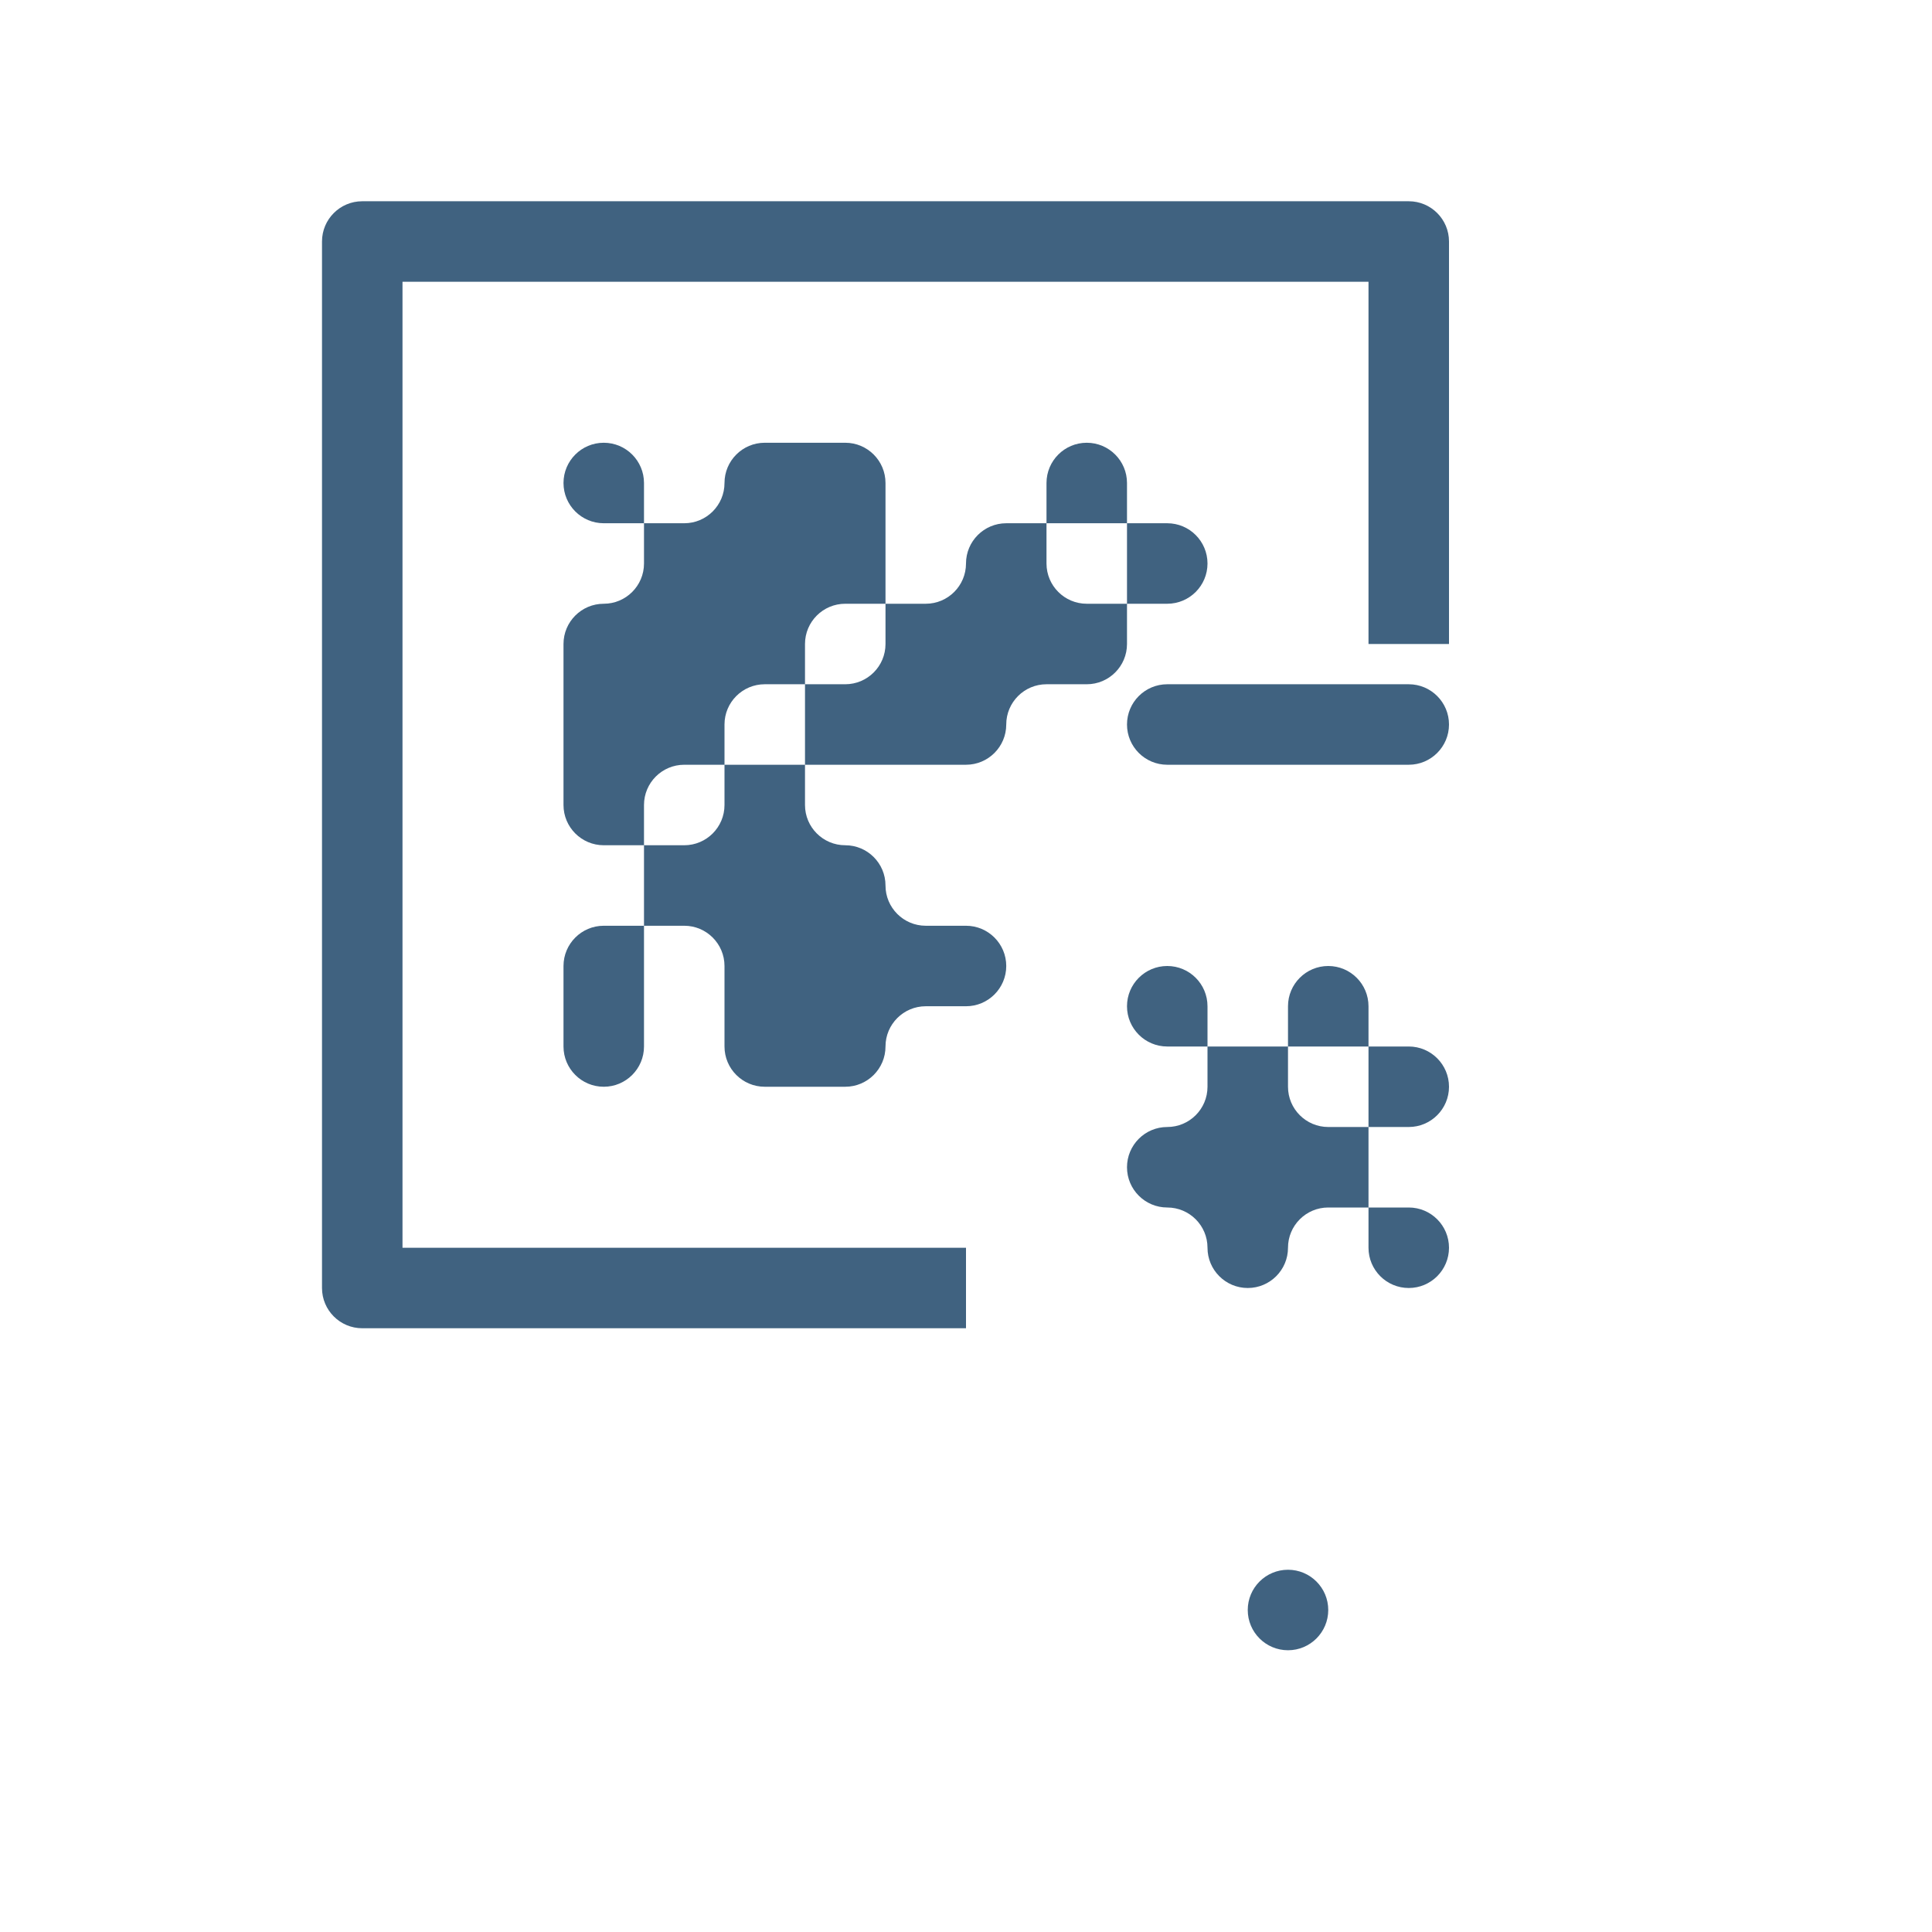
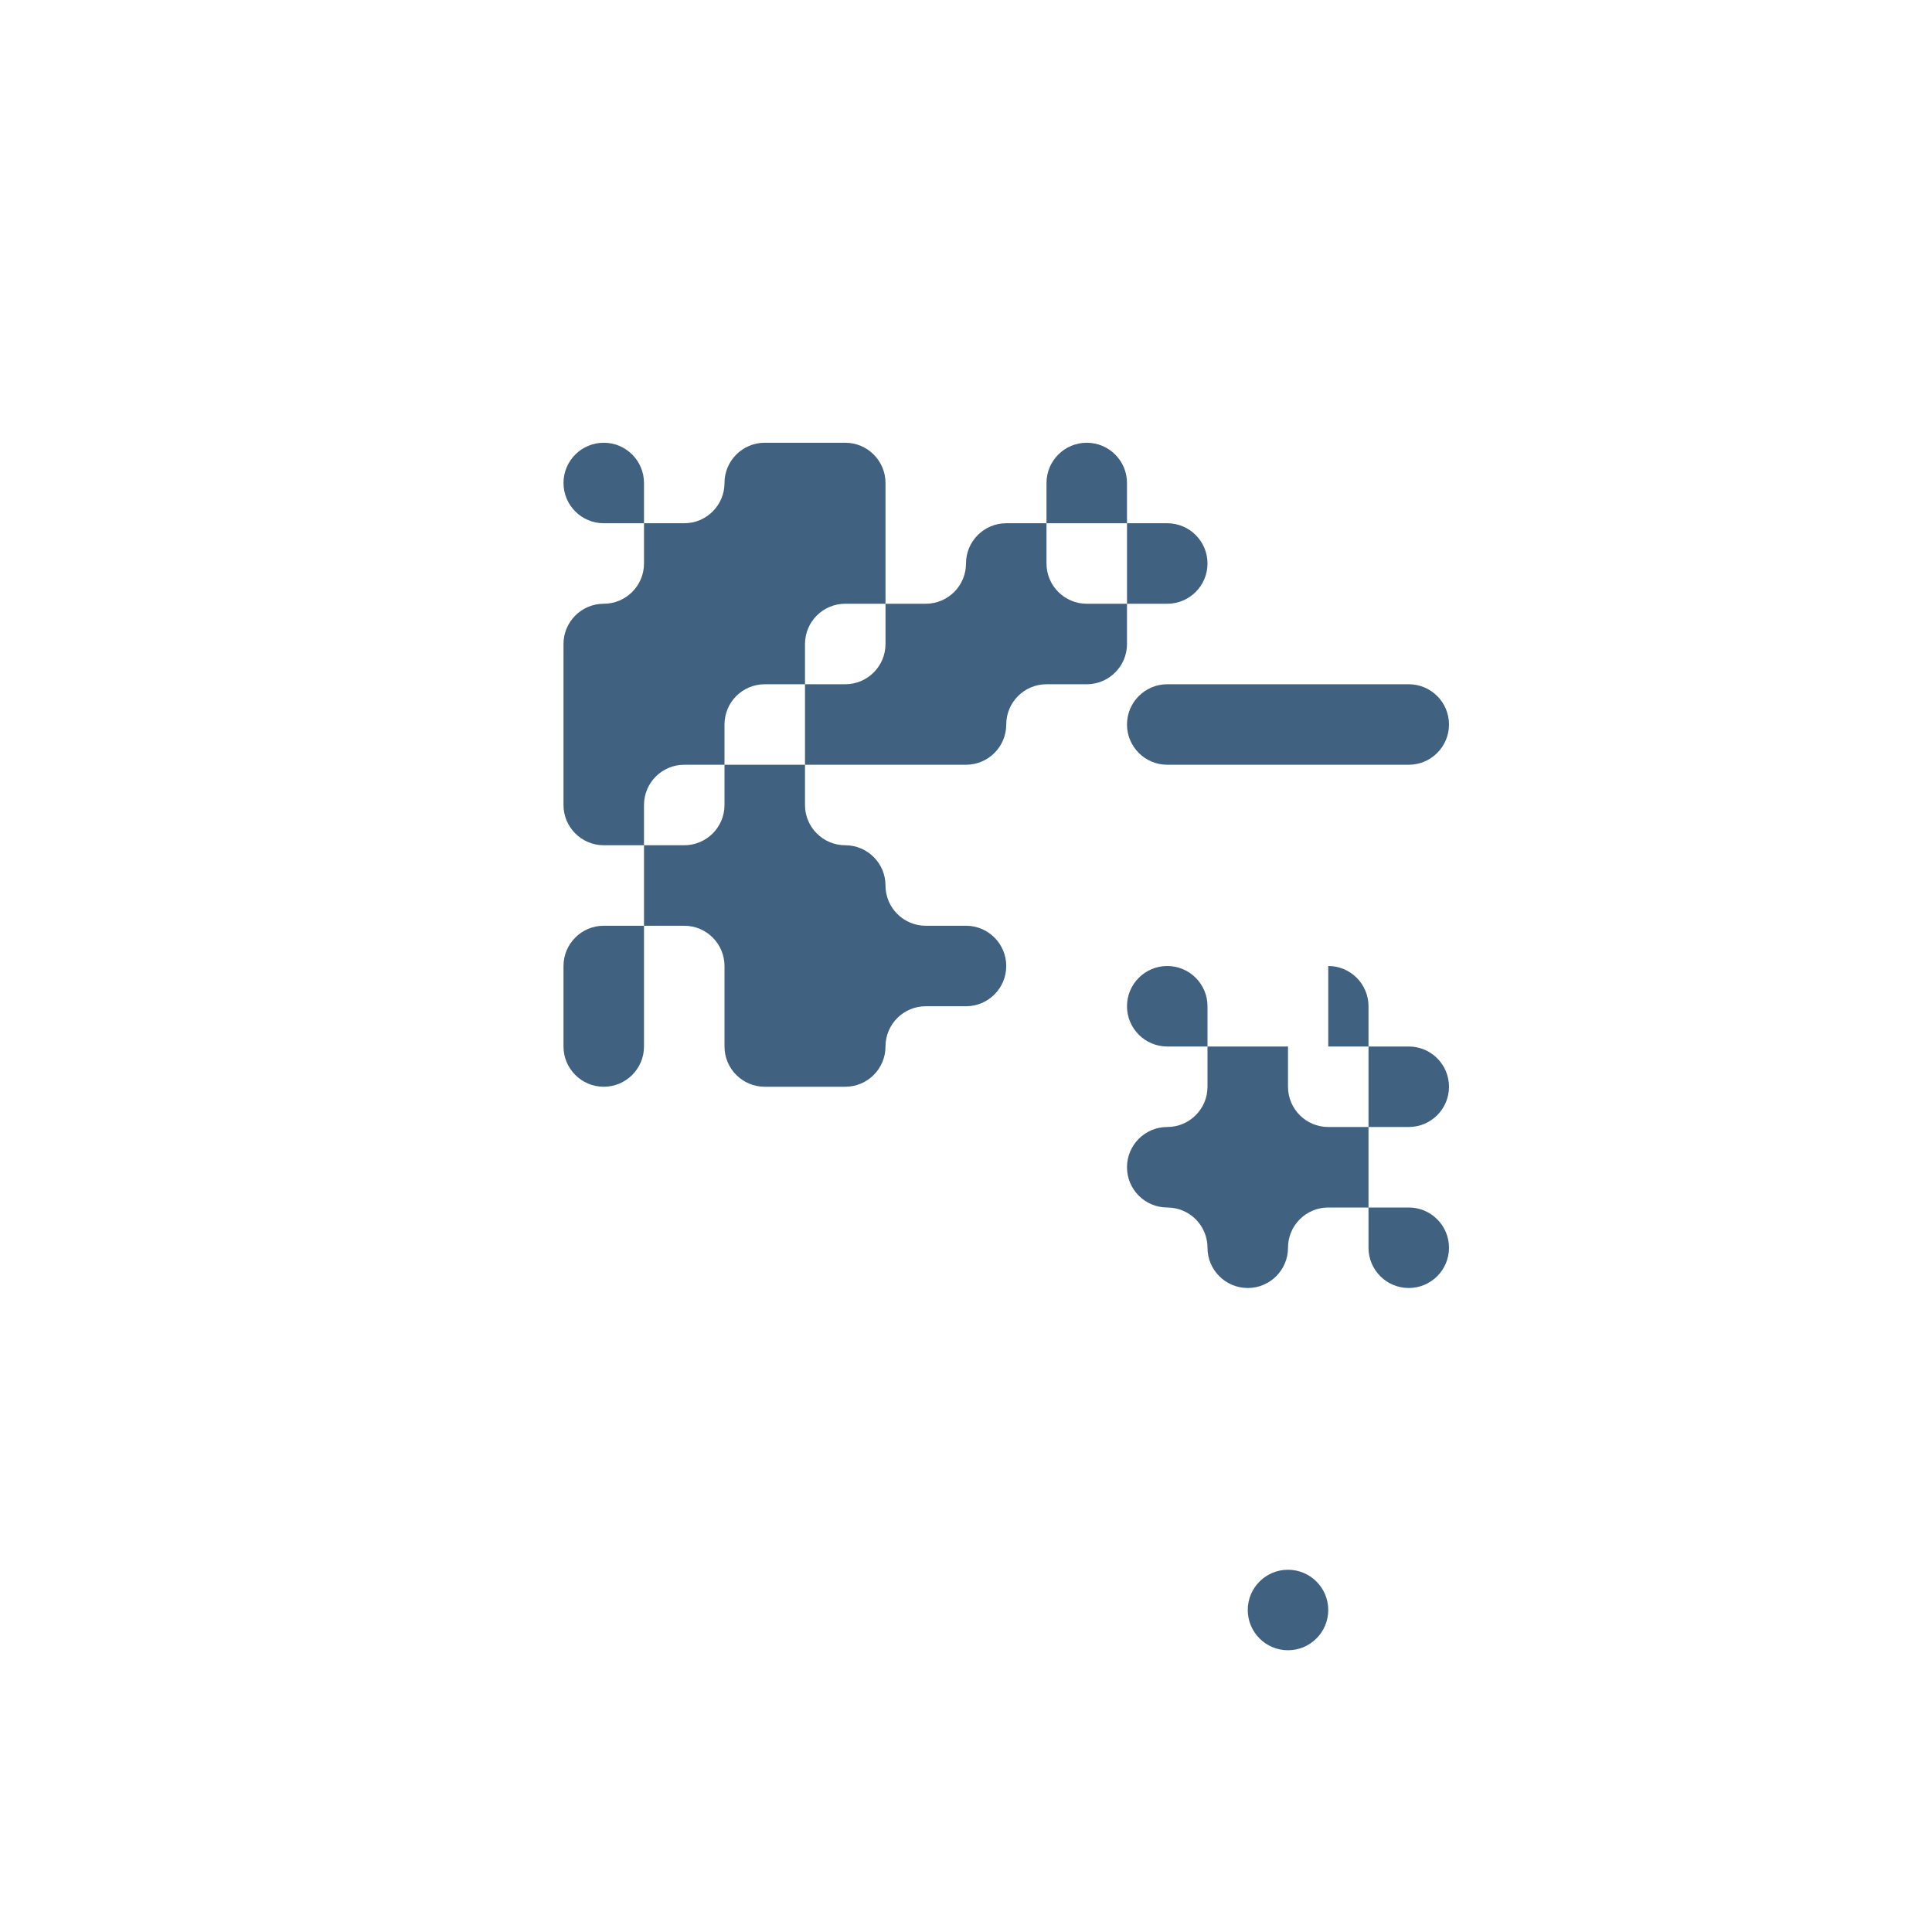
<svg xmlns="http://www.w3.org/2000/svg" width="48" height="48" viewBox="0 0 48 48" fill="none">
  <path fill-rule="evenodd" clip-rule="evenodd" d="M16 12C16 11.448 15.552 11 15 11C14.448 11 14 11.448 14 12C14 12.552 14.448 13 15 13H16V14C16 14.552 15.552 15 15 15C14.448 15 14 15.448 14 16V19V20C14 20.552 14.448 21 15 21H16V23H15C14.448 23 14 23.448 14 24V25V26C14 26.552 14.448 27 15 27C15.552 27 16 26.552 16 26V25V23H17C17.552 23 18 23.448 18 24V26C18 26.552 18.448 27 19 27H21C21.552 27 22 26.552 22 26C22 25.448 22.448 25 23 25H24C24.552 25 25 24.552 25 24C25 23.448 24.552 23 24 23H23C22.448 23 22 22.552 22 22C22 21.448 21.552 21 21 21C20.448 21 20 20.552 20 20V19H22H24C24.552 19 25 18.552 25 18C25 17.448 25.448 17 26 17H27C27.552 17 28 16.552 28 16V15H29C29.552 15 30 14.552 30 14C30 13.448 29.552 13 29 13H28V12C28 11.448 27.552 11 27 11C26.448 11 26 11.448 26 12V13H25C24.448 13 24 13.448 24 14C24 14.552 23.552 15 23 15H22V12C22 11.448 21.552 11 21 11H19C18.448 11 18 11.448 18 12C18 12.552 17.552 13 17 13H16V12ZM20 17V16C20 15.448 20.448 15 21 15H22V16C22 16.552 21.552 17 21 17H20ZM18 19V18C18 17.448 18.448 17 19 17H20V19H18ZM18 20C18 20.552 17.552 21 17 21H16V20C16 19.448 16.448 19 17 19H18V20ZM26 13V14C26 14.552 26.448 15 27 15H28V13H26Z" fill="#406280" />
-   <path fill-rule="evenodd" clip-rule="evenodd" d="M10 31V7H34V16H36V6C36 5.448 35.552 5 35 5H9C8.448 5 8 5.448 8 6V32C8 32.552 8.448 33 9 33H24V31H10Z" fill="#406280" />
  <mask id="path-3-inside-1_707_46649" fill="white">
    <rect x="24" y="16" width="16" height="28" rx="1" />
  </mask>
-   <rect x="24" y="16" width="16" height="28" rx="1" stroke="#406280" stroke-width="4" mask="url(#path-3-inside-1_707_46649)" />
-   <path fill-rule="evenodd" clip-rule="evenodd" d="M28 18C28 18.552 28.448 19 29 19H35C35.552 19 36 18.552 36 18C36 17.448 35.552 17 35 17H29C28.448 17 28 17.448 28 18ZM28 25C28 25.552 28.448 26 29 26H30V27C30 27.552 29.552 28 29 28C28.448 28 28 28.448 28 29C28 29.552 28.448 30 29 30C29.552 30 30 30.448 30 31C30 31.552 30.448 32 31 32C31.552 32 32 31.552 32 31C32 30.448 32.448 30 33 30H34V31C34 31.552 34.448 32 35 32C35.552 32 36 31.552 36 31C36 30.448 35.552 30 35 30H34V28H35C35.552 28 36 27.552 36 27C36 26.448 35.552 26 35 26H34V25C34 24.448 33.552 24 33 24C32.448 24 32 24.448 32 25V26H30V25C30 24.448 29.552 24 29 24C28.448 24 28 24.448 28 25ZM32 26H34V28H33C32.448 28 32 27.552 32 27V26ZM32 41C32.552 41 33 40.552 33 40C33 39.448 32.552 39 32 39C31.448 39 31 39.448 31 40C31 40.552 31.448 41 32 41Z" fill="#406280" />
+   <path fill-rule="evenodd" clip-rule="evenodd" d="M28 18C28 18.552 28.448 19 29 19H35C35.552 19 36 18.552 36 18C36 17.448 35.552 17 35 17H29C28.448 17 28 17.448 28 18ZM28 25C28 25.552 28.448 26 29 26H30V27C30 27.552 29.552 28 29 28C28.448 28 28 28.448 28 29C28 29.552 28.448 30 29 30C29.552 30 30 30.448 30 31C30 31.552 30.448 32 31 32C31.552 32 32 31.552 32 31C32 30.448 32.448 30 33 30H34V31C34 31.552 34.448 32 35 32C35.552 32 36 31.552 36 31C36 30.448 35.552 30 35 30H34V28H35C35.552 28 36 27.552 36 27C36 26.448 35.552 26 35 26H34V25C34 24.448 33.552 24 33 24V26H30V25C30 24.448 29.552 24 29 24C28.448 24 28 24.448 28 25ZM32 26H34V28H33C32.448 28 32 27.552 32 27V26ZM32 41C32.552 41 33 40.552 33 40C33 39.448 32.552 39 32 39C31.448 39 31 39.448 31 40C31 40.552 31.448 41 32 41Z" fill="#406280" />
</svg>